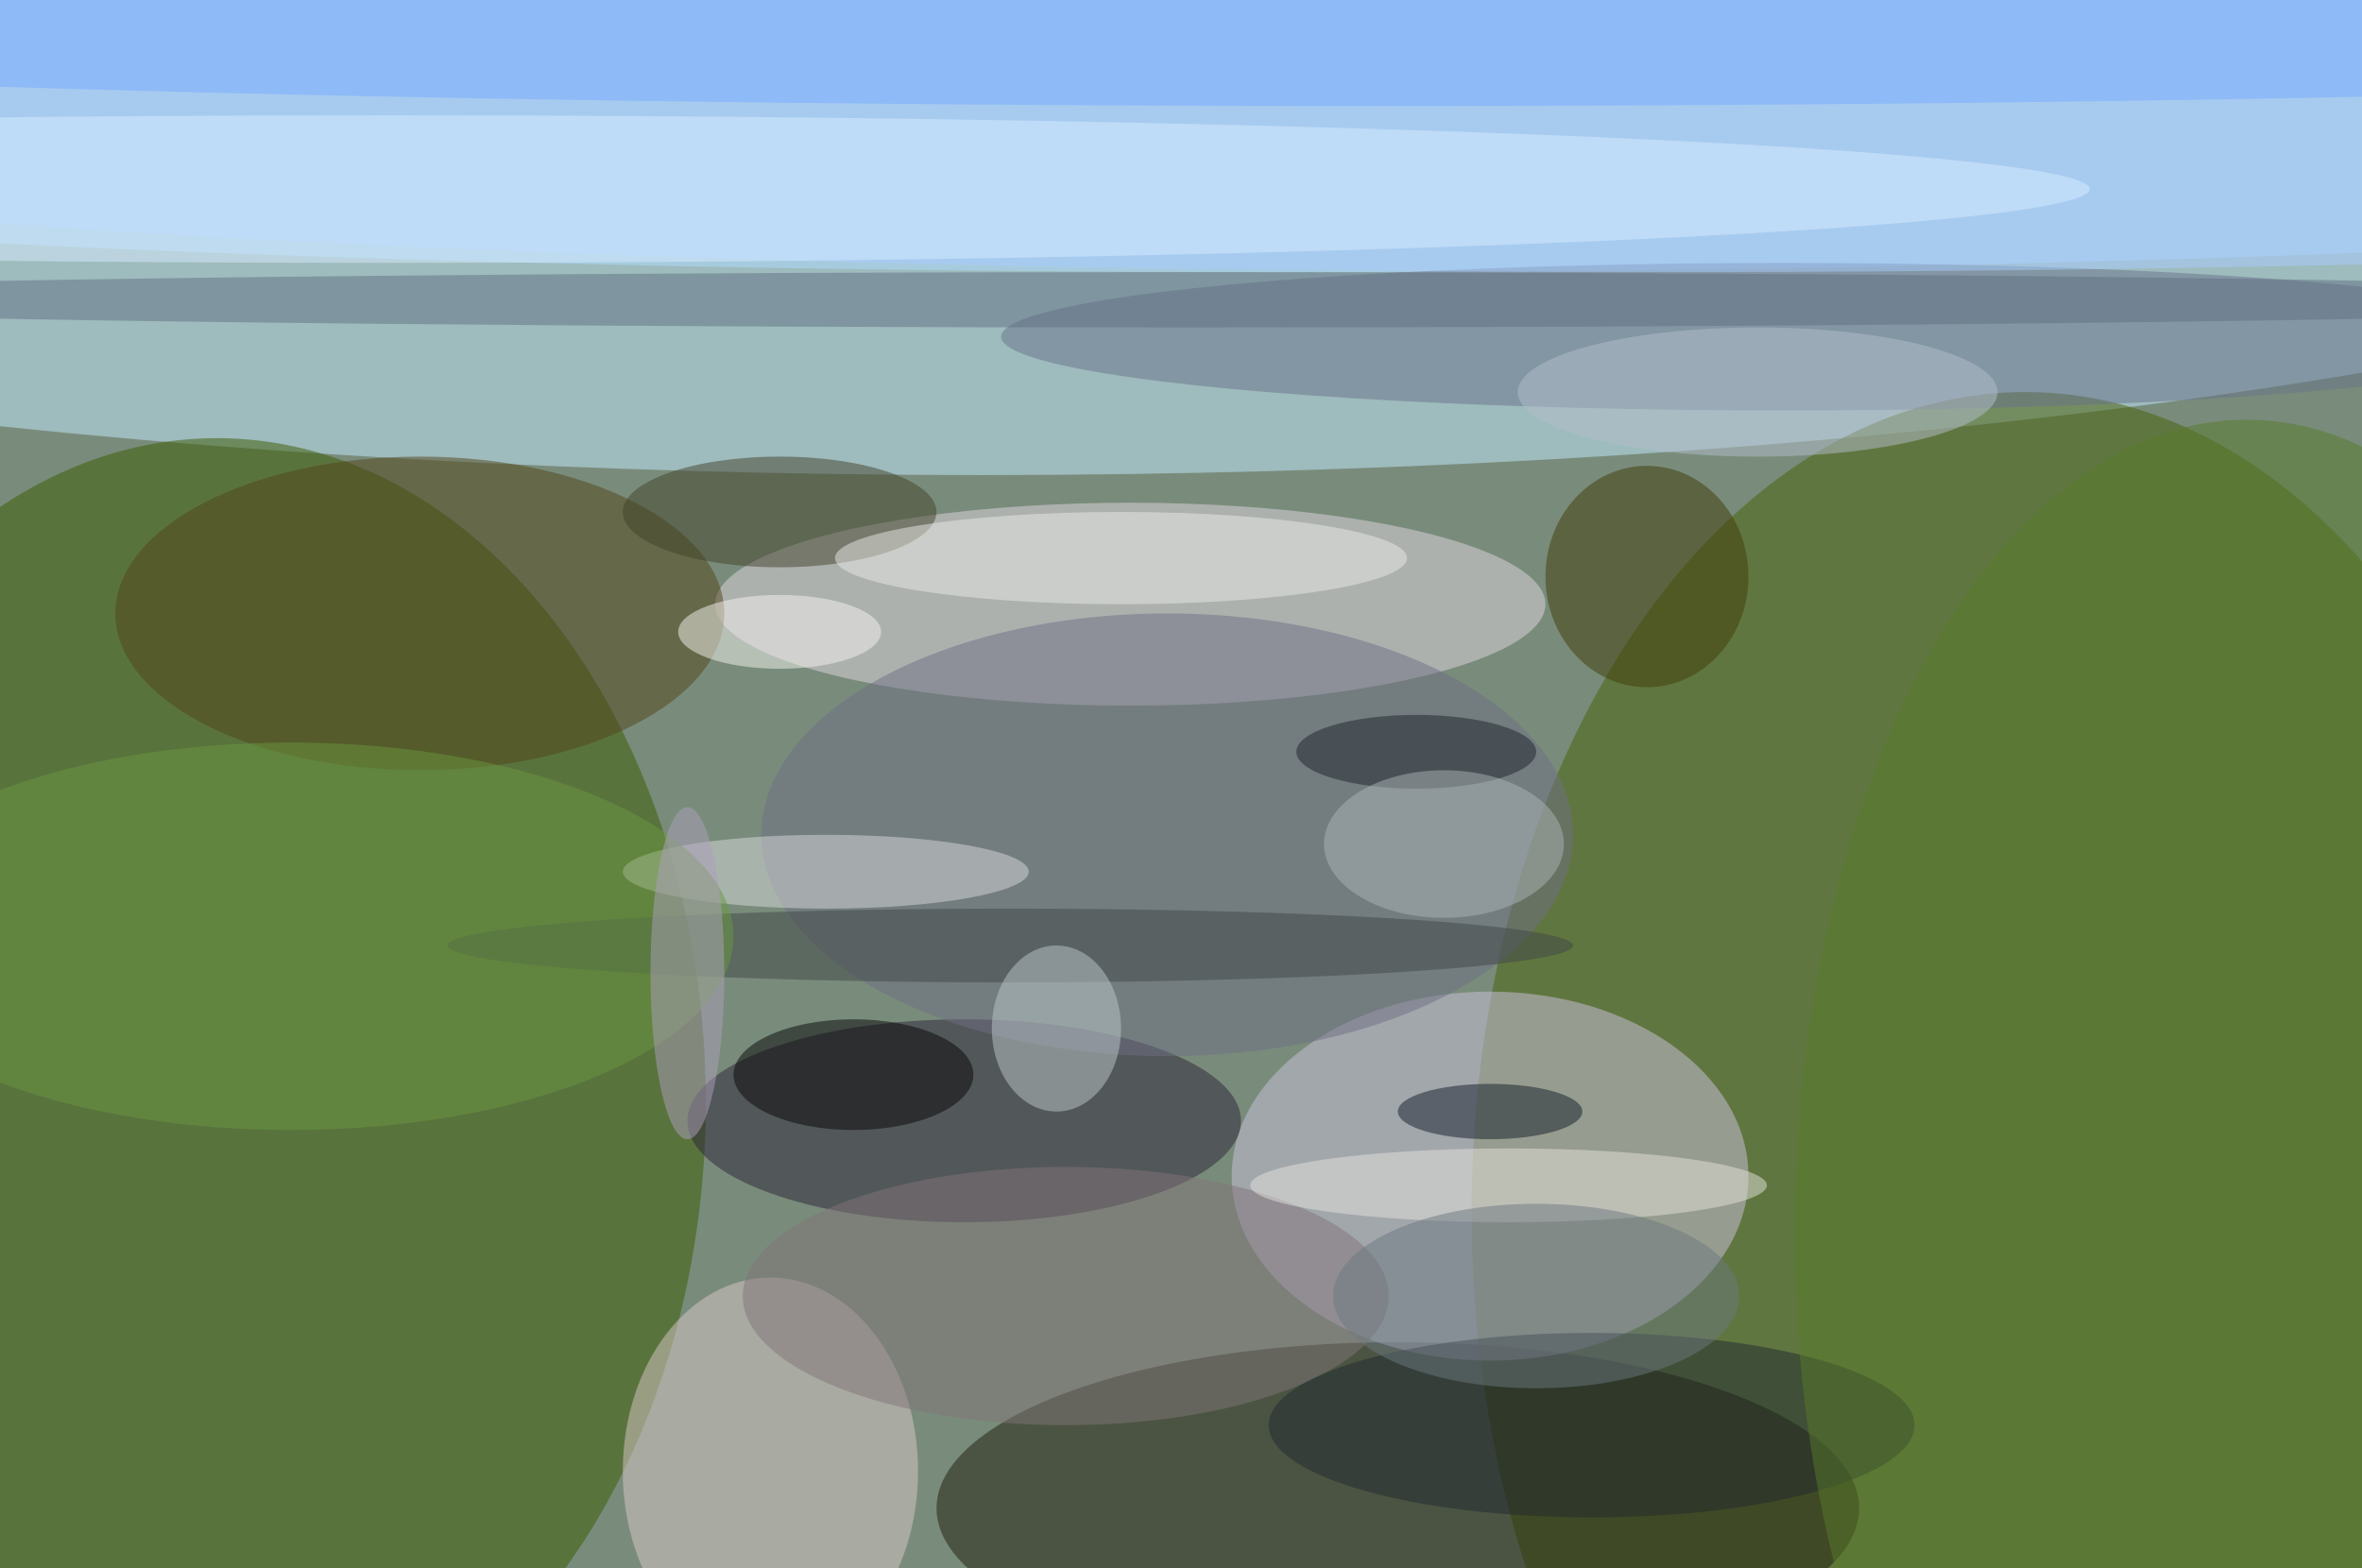
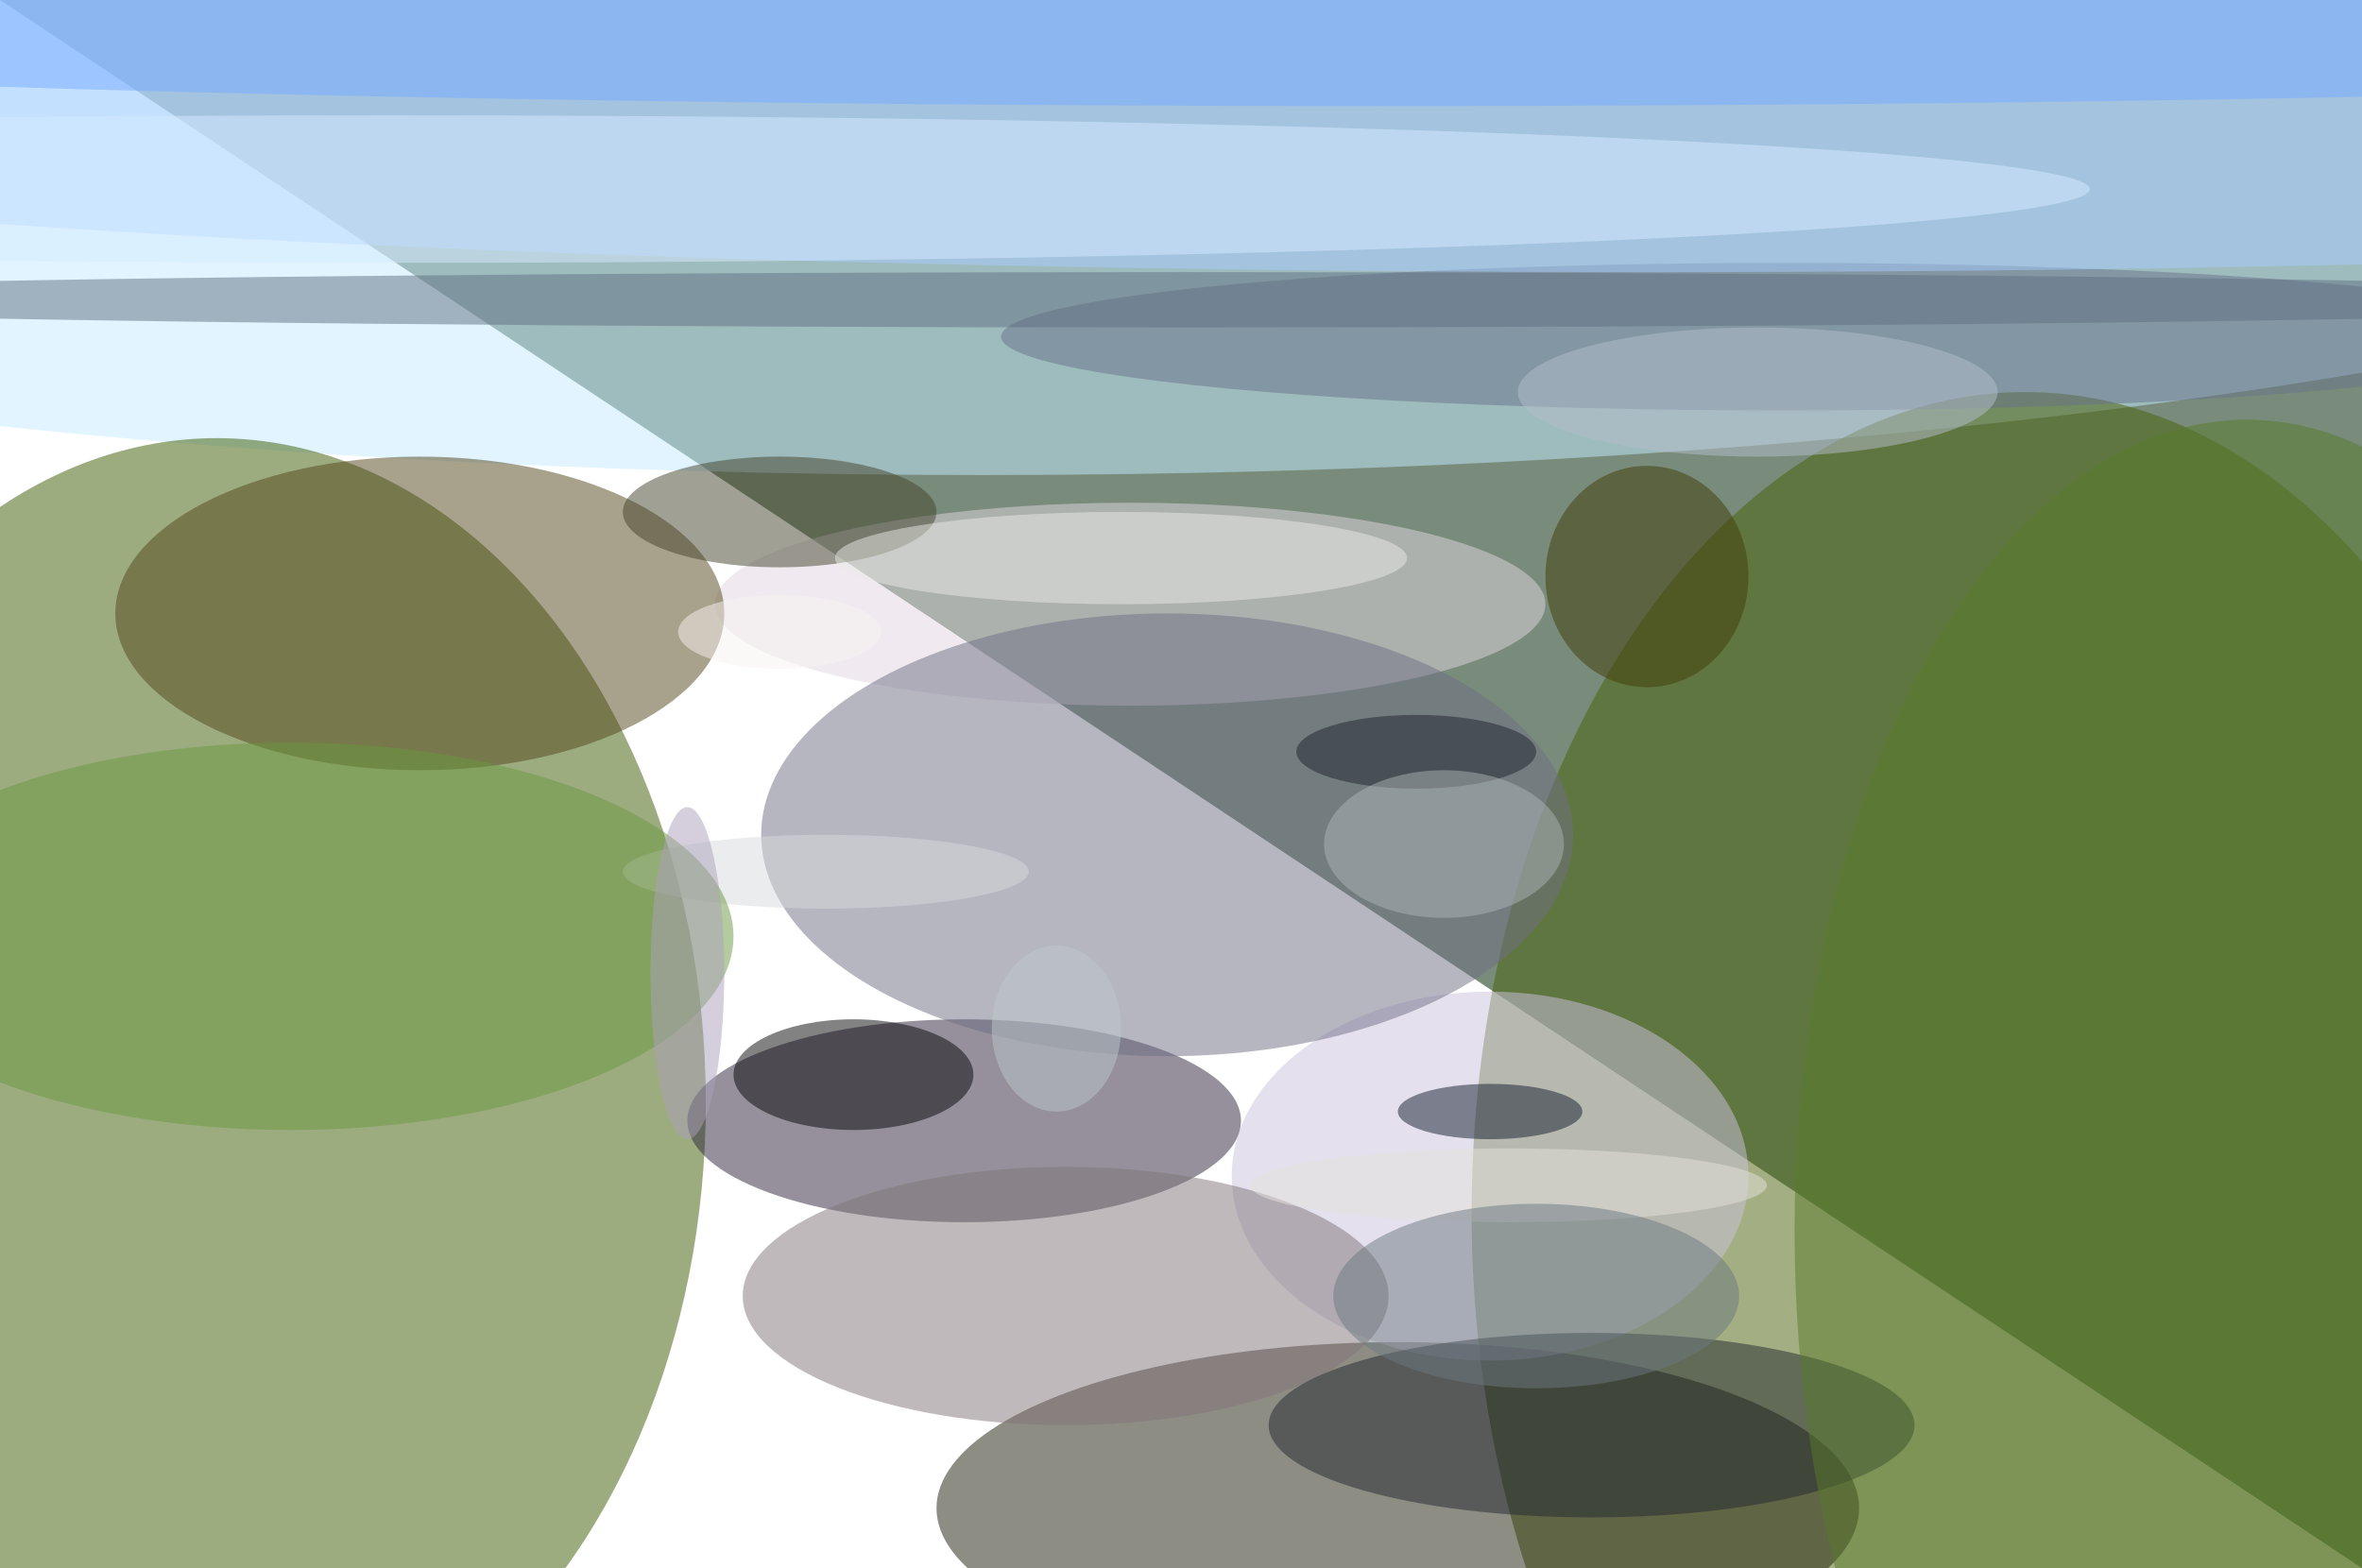
<svg xmlns="http://www.w3.org/2000/svg" width="1024" height="680">
-   <path fill="#798c7b" d="M0 0h1024v680H0z" />
+   <path fill="#798c7b" d="M0 0h1024v680z" />
  <g fill-opacity=".502" transform="matrix(4 0 0 4 2 2)">
    <ellipse cx="106" fill="#c4eaff" rx="240" ry="51" />
    <ellipse cx="23" cy="119" fill="#3b5a00" rx="53" ry="72" />
    <ellipse cx="219" cy="131" fill="#496007" rx="60" ry="89" />
    <ellipse cx="151" cy="163" fill="#1f1c0a" rx="50" ry="18" />
    <ellipse cx="161" cy="127" fill="#cbc2dd" rx="28" ry="20" />
-     <ellipse cx="139" cy="10" fill="#b0dcff" rx="255" ry="19" />
    <ellipse cx="122" cy="65" fill="#e2d6e1" rx="45" ry="11" />
    <ellipse cx="104" cy="121" fill="#2d2339" rx="30" ry="11" />
    <ellipse cx="193" cy="36" fill="#69728a" rx="85" ry="8" />
-     <ellipse cx="83" cy="159" fill="#dac7c7" rx="16" ry="21" />
    <ellipse cx="45" cy="66" fill="#534418" rx="33" ry="17" />
    <ellipse cx="179" cy="11" fill="#a7ccff" rx="255" ry="18" />
    <ellipse cx="126" cy="90" fill="#6e6f83" rx="44" ry="24" />
    <ellipse cx="149" fill="#76aaff" rx="255" ry="11" />
    <ellipse cx="178" cy="62" fill="#403a06" rx="11" ry="12" />
    <ellipse cx="42" cy="20" fill="#d5ecff" rx="184" ry="8" />
    <ellipse cx="89" cy="94" fill="#d7dadb" rx="22" ry="4" />
    <ellipse cx="115" cy="140" fill="#7f7478" rx="35" ry="14" />
    <ellipse cx="128" cy="32" fill="#617082" rx="176" ry="3" />
    <ellipse cx="84" cy="55" fill="#43422b" rx="17" ry="6" />
    <ellipse cx="172" cy="154" fill="#20282e" rx="35" ry="10" />
    <ellipse cx="243" cy="133" fill="#597a2b" rx="49" ry="88" />
    <ellipse cx="163" cy="128" fill="#e4e2dc" rx="28" ry="4" />
-     <ellipse cx="109" cy="102" fill="#414748" rx="61" ry="4" />
    <ellipse cx="114" cy="111" fill="#bcc7c9" rx="7" ry="9" />
    <ellipse cx="31" cy="101" fill="#6a9841" rx="48" ry="21" />
    <ellipse cx="166" cy="140" fill="#6d787f" rx="22" ry="10" />
    <ellipse cx="121" cy="60" fill="#eaeae5" rx="31" ry="5" />
    <ellipse cx="190" cy="42" fill="#b4bdcb" rx="26" ry="7" />
    <ellipse cx="74" cy="105" fill="#ab9fbc" rx="4" ry="18" />
    <ellipse cx="84" cy="68" fill="#f5f3ef" rx="11" ry="4" />
    <ellipse cx="153" cy="81" fill="#1e232d" rx="13" ry="4" />
    <ellipse cx="92" cy="116" fill="#060708" rx="13" ry="6" />
    <ellipse cx="156" cy="91" fill="#acb4b6" rx="13" ry="8" />
    <ellipse cx="161" cy="120" fill="#121c2b" rx="10" ry="3" />
  </g>
</svg>